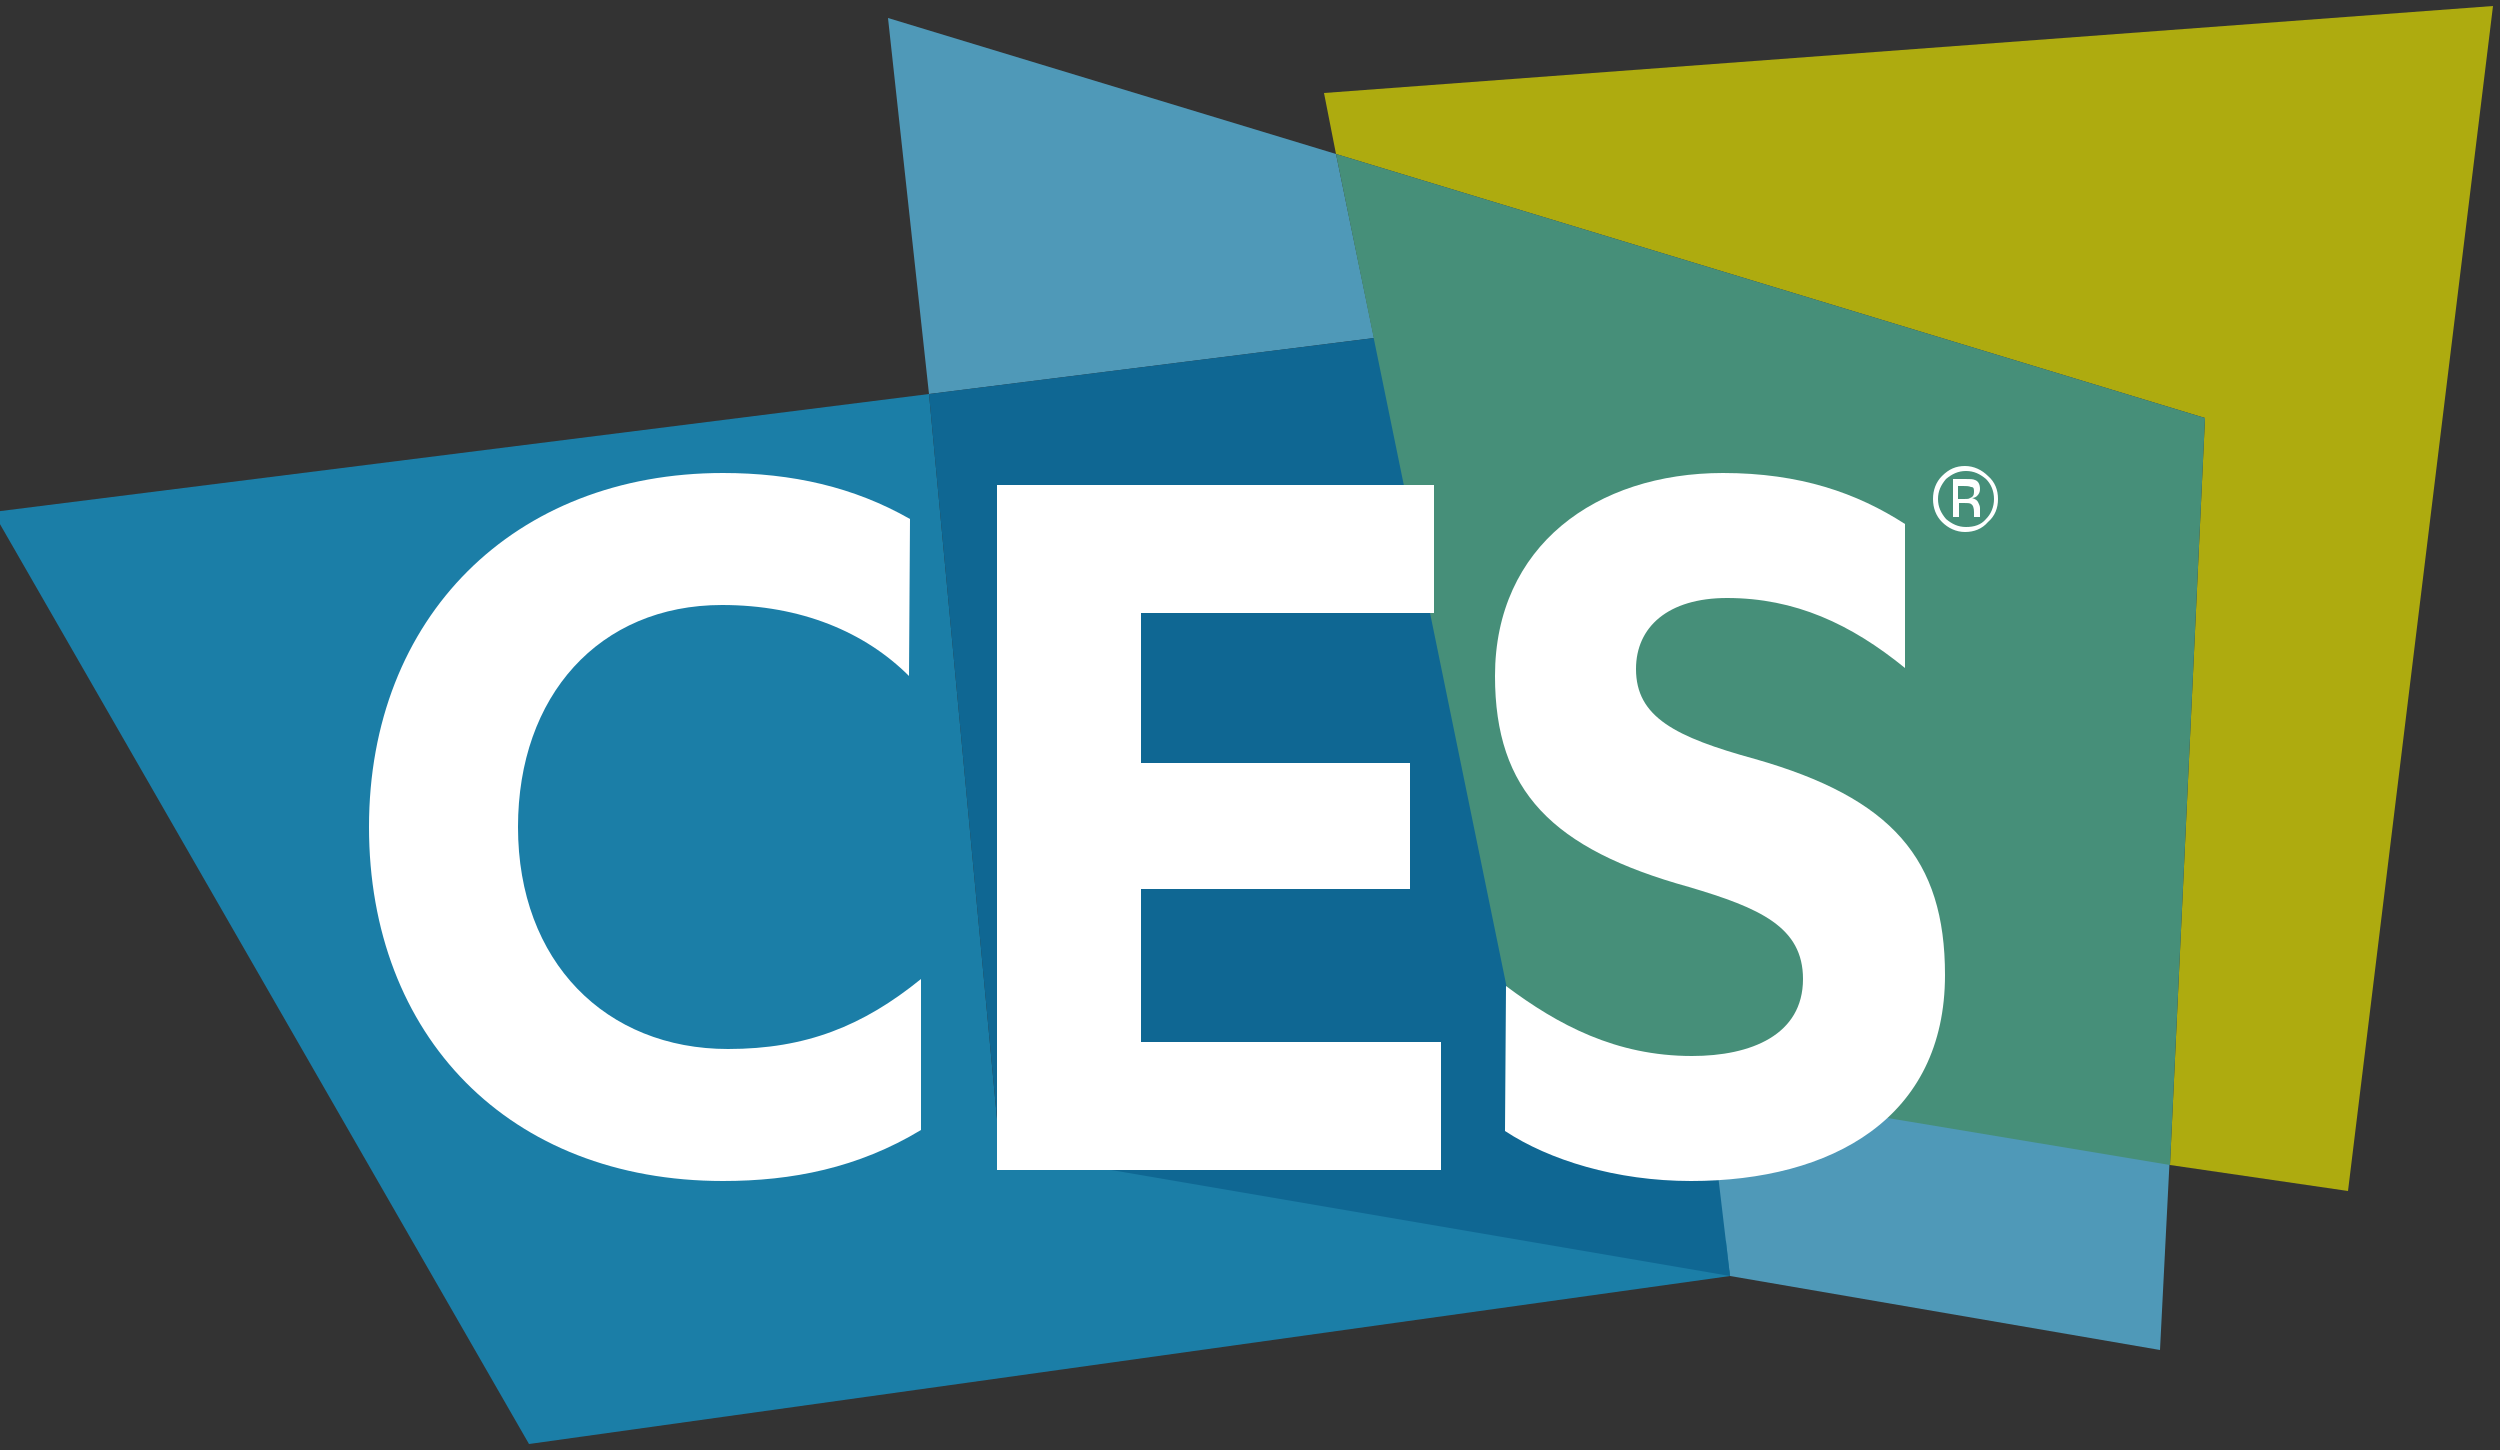
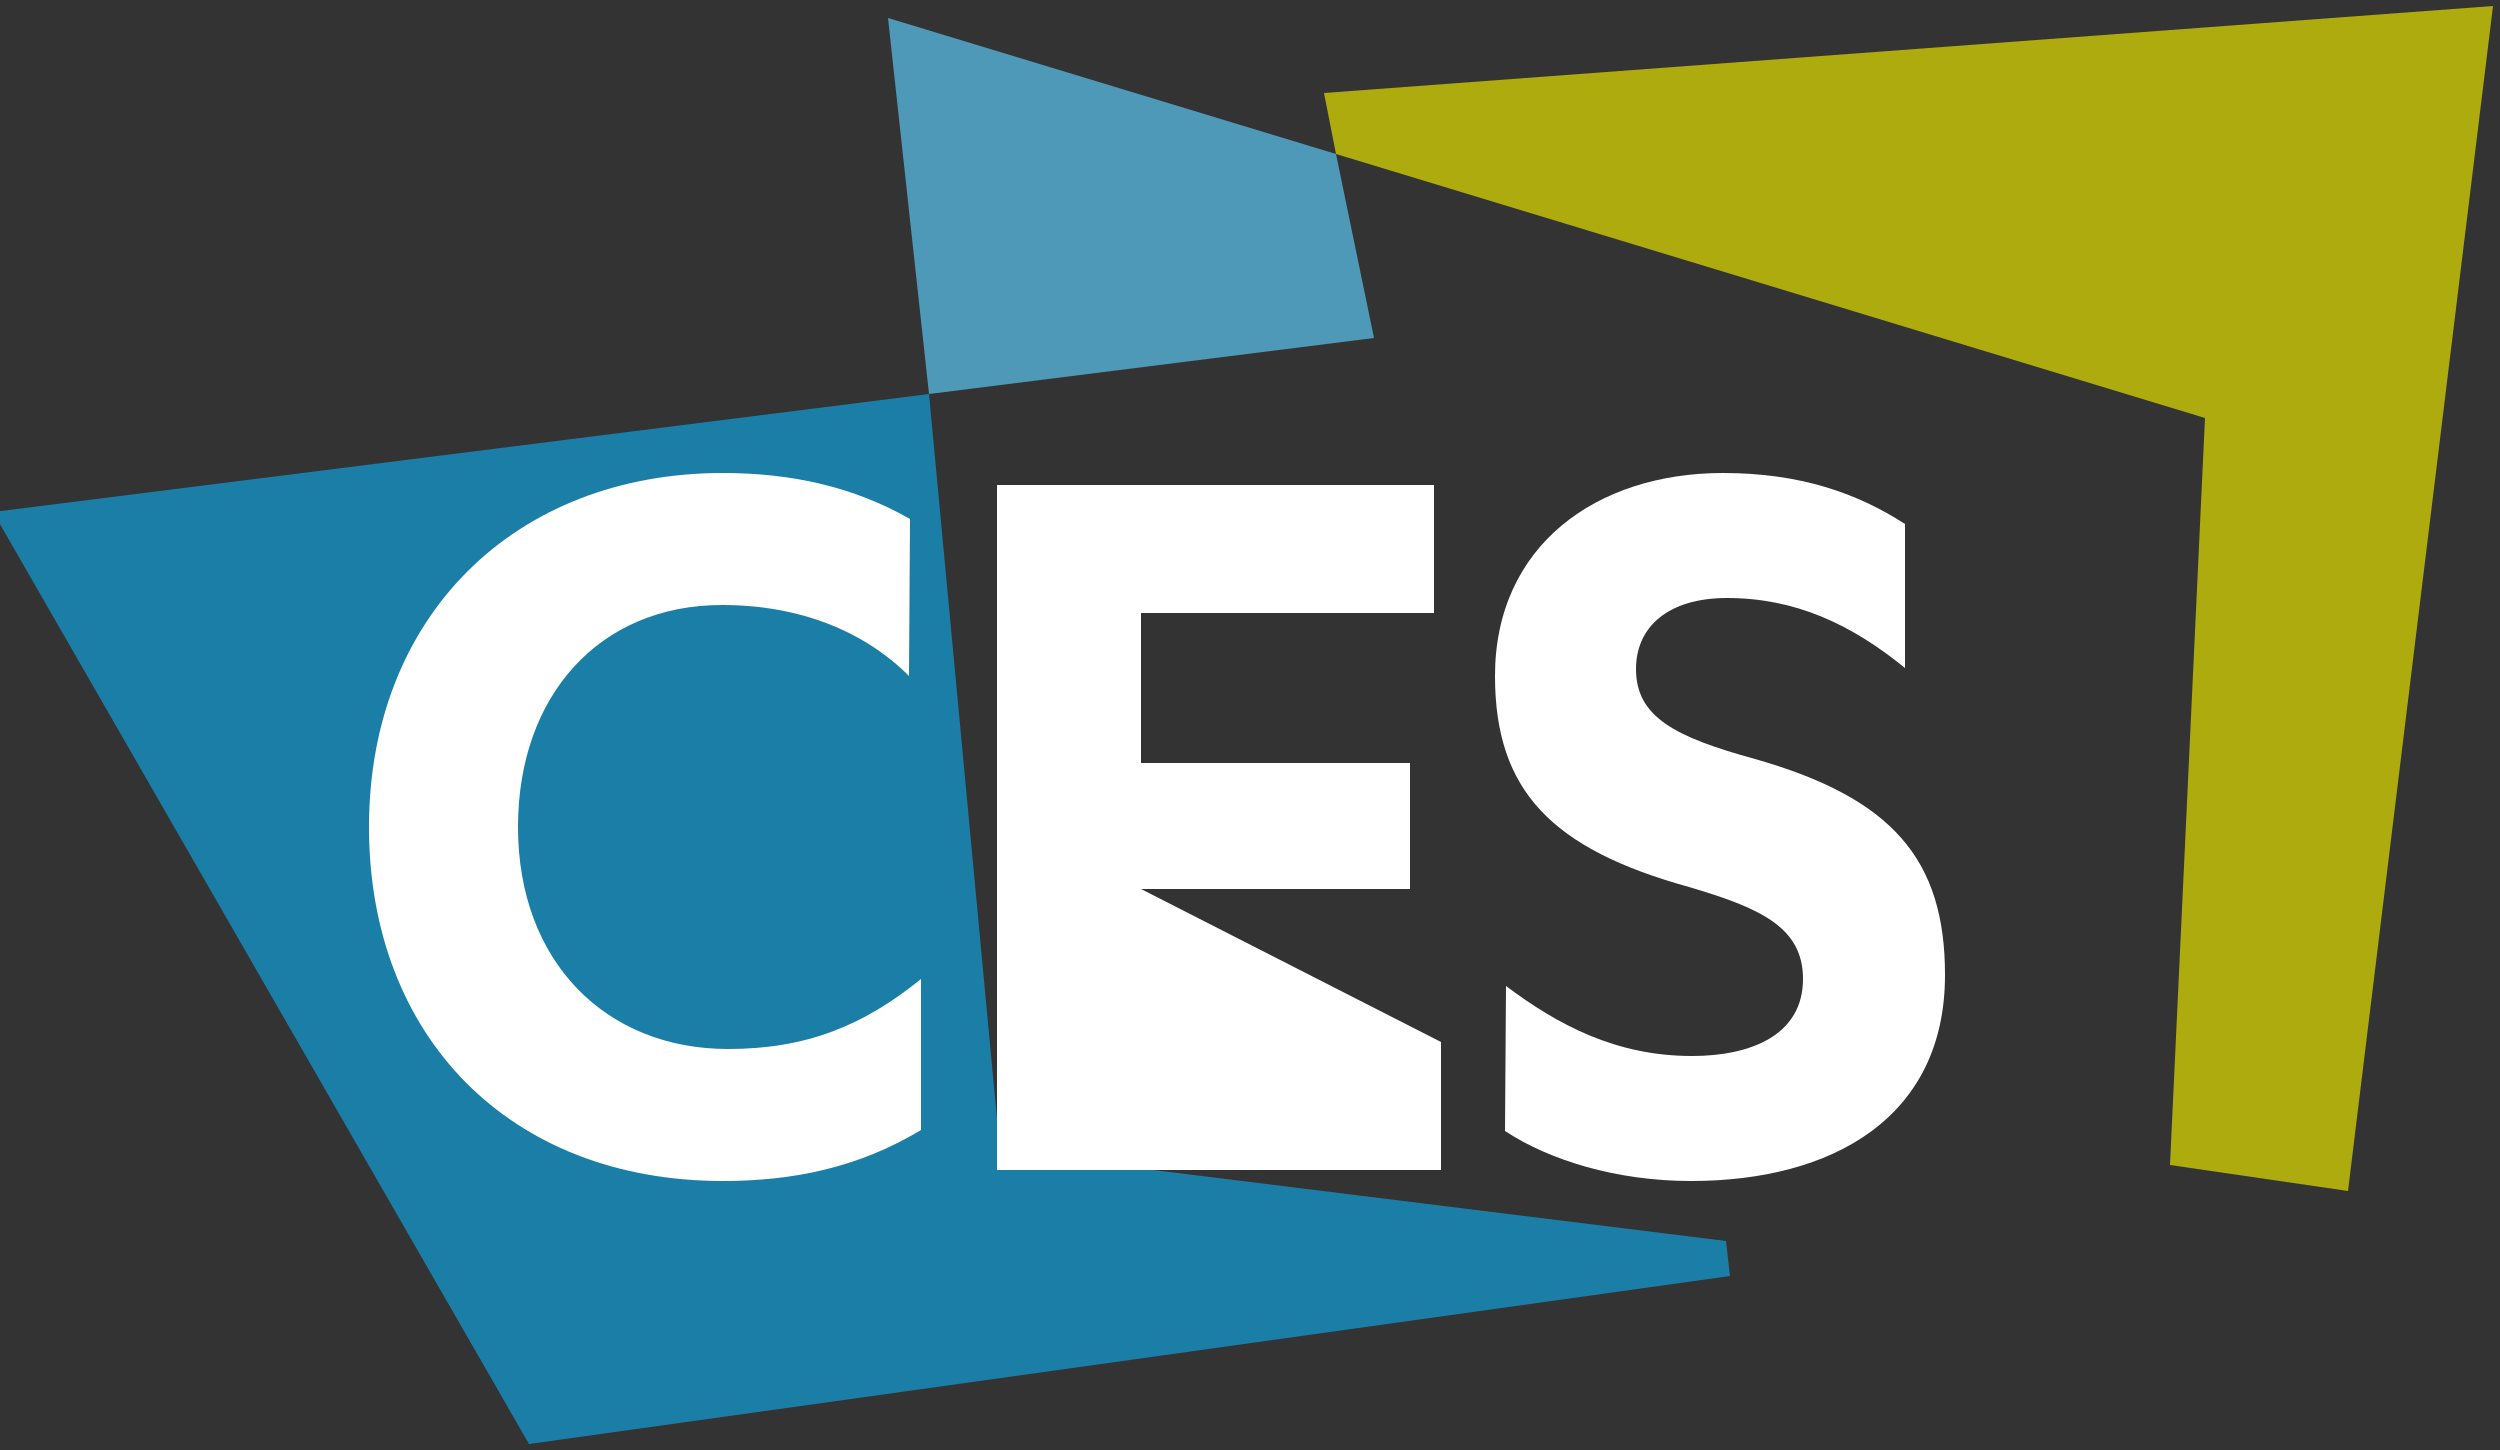
<svg xmlns="http://www.w3.org/2000/svg" version="1.1" id="Layer_1" x="0px" y="0px" viewBox="0 0 250 145" style="enable-background:new 0 0 250 145;" xml:space="preserve">
  <rect x="0" y="0" width="250" height="145" fill="#333333" stroke="none" />
  <style type="text/css">
	.st0{opacity:0.7;}
	.st1{fill:#5BC4F1;}
	.st2{fill:#119ED9;}
	.st3{fill:#007EBC;}
	.st4{fill:#E3DE00;}
	.st5{fill:#4FB697;}
	.st6{fill:#FFFFFF;}
</style>
  <g class="st0">
    <polygon class="st1" points="133.6,15.4 137.4,33.8 92.9,39.4 88.8,1.8  " />
-     <polygon class="st1" points="216,135 217,115.3 169.5,105.7 173,127.6  " />
    <polyline class="st2" points="-0.7,51.2 52.9,144.4 173,127.6 172.6,124.1 100,115.1 92.9,39.4 -0.7,51.2  " />
-     <polygon class="st3" points="137.4,33.8 170.3,104.8 173,127.6 100,115.1 92.9,39.4  " />
    <polygon class="st4" points="249.3,0.6 234.8,119.1 217,116.5 220.5,41.8 133.6,15.4 132.4,9.3  " />
-     <polygon class="st5" points="133.6,15.4 152.1,105.7 217,116.5 220.5,41.8  " />
  </g>
  <g>
-     <path class="st6" d="M196.6,47.1c0.8,0,1.4,0.3,2,0.8c0.5,0.5,0.8,1.2,0.8,2c0,0.8-0.3,1.5-0.8,2c-0.5,0.6-1.2,0.8-2,0.8   c-0.8,0-1.4-0.3-2-0.8c-0.5-0.6-0.8-1.2-0.8-2c0-0.8,0.3-1.4,0.8-2C195.2,47.4,195.8,47.1,196.6,47.1 M199.8,49.9   c0-0.9-0.3-1.7-1-2.3c-0.6-0.6-1.4-1-2.3-1c-0.9,0-1.6,0.3-2.3,1c-0.6,0.6-0.9,1.4-0.9,2.3c0,0.9,0.3,1.7,0.9,2.3   c0.6,0.6,1.4,1,2.3,1s1.7-0.3,2.3-1C199.5,51.6,199.8,50.8,199.8,49.9z M197.4,49.2c0,0.3-0.1,0.5-0.4,0.6   c-0.1,0.1-0.3,0.1-0.6,0.1h-0.6v-1.3h0.5c0.3,0,0.6,0,0.8,0.1C197.4,48.7,197.4,48.9,197.4,49.2z M195.3,48.1v3.6h0.6v-1.4h0.5   c0.3,0,0.6,0,0.7,0.1c0.2,0.1,0.3,0.4,0.3,0.8v0.3l0,0.2l0,0h0.6l0-0.1l0-0.2l0-0.3v-0.3c0-0.2-0.1-0.4-0.2-0.6   c-0.1-0.2-0.3-0.3-0.6-0.4c0.2,0,0.4-0.1,0.5-0.2c0.2-0.2,0.3-0.4,0.3-0.7c0-0.5-0.2-0.8-0.5-0.9c-0.2-0.1-0.5-0.1-1-0.1H195.3" />
    <g>
      <path class="st6" d="M90.9,67.6c-4.4-4.4-10.8-7.1-18.7-7.1c-12.3,0-20.4,9.1-20.4,22.2c0,13.5,8.8,22.2,21,22.2    c7.8,0,13.5-2.3,19.3-7v15.1c-6.3,3.8-12.9,5.1-19.8,5.1c-21.4,0-35.4-14.5-35.4-35.4c0-21,14.5-35.4,35.4-35.4    c6.9,0,13.1,1.4,18.7,4.6L90.9,67.6L90.9,67.6z" />
-       <path class="st6" d="M144.1,104.2V117H99.7V48.5h43.7v12.8h-29.3v15H141v12.6h-26.9v15.3L144.1,104.2L144.1,104.2z" />
+       <path class="st6" d="M144.1,104.2V117H99.7V48.5h43.7v12.8h-29.3v15H141v12.6h-26.9L144.1,104.2L144.1,104.2z" />
      <path class="st6" d="M150.6,98.6c5.2,3.9,11,7,18.6,7c5.9,0,11.1-2.1,11.1-7.7c0-5.2-4.3-7.1-11.4-9.2    c-13.7-3.8-19.4-9.6-19.4-21.1c0-13,10.1-20.3,22.8-20.3c7.7,0,13.4,2,18.2,5.1v14.4c-5.4-4.4-11-7-17.8-7c-5.9,0-9.1,2.9-9.1,7.1    c0,4.8,3.9,6.8,11.9,9c13.7,3.9,19,10,19,21.6c0,14.3-11.3,20.6-25.4,20.6c-7.5,0-14.2-2.1-18.6-5L150.6,98.6L150.6,98.6z" />
    </g>
  </g>
</svg>